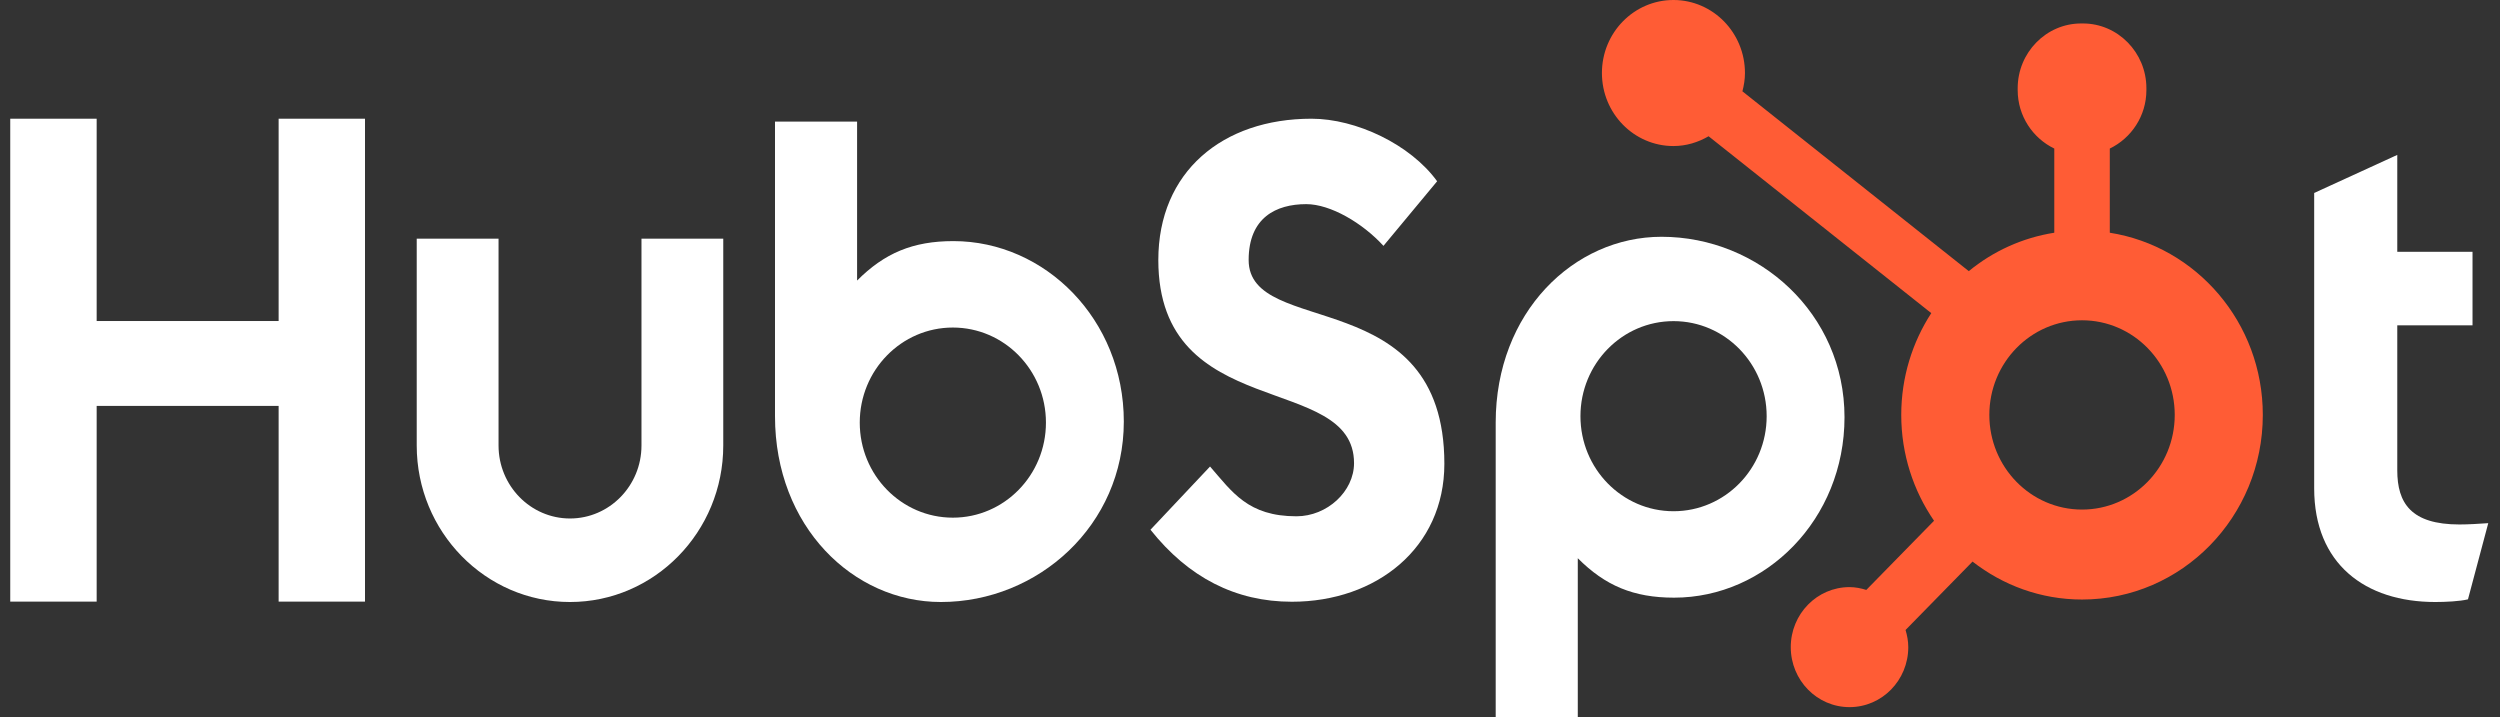
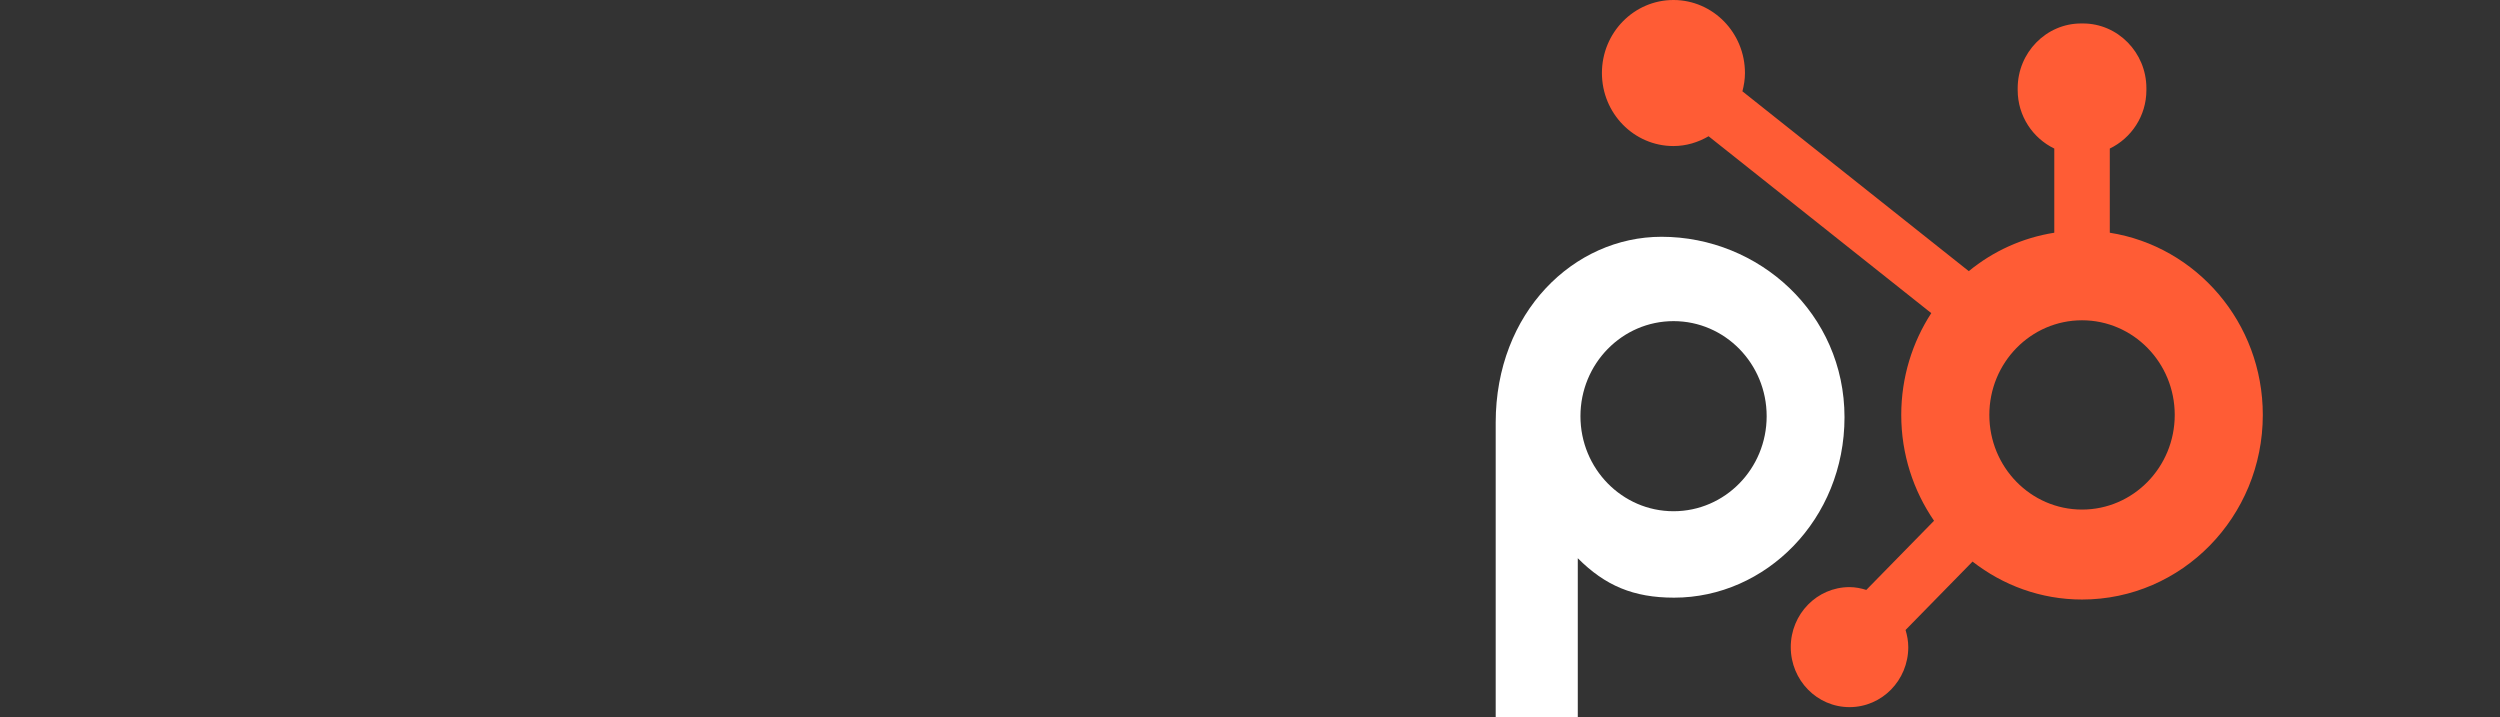
<svg xmlns="http://www.w3.org/2000/svg" width="122" height="35" viewBox="0 0 122 35" fill="none">
  <rect x="0" y="0" width="122" height="35" fill="#333333" stroke="none" />
-   <path d="M13.597 19.808H4.717V29.359H0.5V5.793H4.717V15.666H13.597V5.793H17.812V29.359H13.597V19.808Z" fill="white" />
-   <path d="M31.304 21.742C31.304 23.705 29.738 25.302 27.816 25.302C25.894 25.302 24.329 23.705 24.329 21.742V11.648H20.336V21.742C20.336 25.953 23.692 29.378 27.816 29.378C31.94 29.378 35.295 25.953 35.295 21.742V11.648H31.304V21.742Z" fill="white" />
-   <path d="M60.934 12.688C60.934 10.618 62.276 9.962 63.745 9.962C64.927 9.962 66.492 10.881 67.513 11.998L70.132 8.846C68.823 7.041 66.173 5.793 64.001 5.793C59.656 5.793 56.526 8.387 56.526 12.688C56.526 20.665 66.077 18.136 66.077 22.602C66.077 23.979 64.768 25.195 63.267 25.195C60.903 25.195 60.136 24.013 59.05 22.766L56.143 25.851C57.996 28.182 60.295 29.365 63.043 29.365C67.163 29.365 70.485 26.738 70.485 22.634C70.485 13.77 60.934 16.528 60.934 12.688Z" fill="white" />
-   <path d="M120.02 25.594C117.658 25.594 116.987 24.551 116.987 22.952V15.875H120.659V12.288H116.987V7.559L112.932 9.417V23.833C112.932 27.518 115.422 29.378 118.839 29.378C119.35 29.378 120.053 29.344 120.437 29.247L121.427 25.53C120.98 25.561 120.47 25.594 120.02 25.594Z" fill="white" />
-   <path d="M46.524 11.766C44.544 11.766 43.161 12.353 41.826 13.691V5.934H37.82V20.311C37.82 25.692 41.631 29.378 45.913 29.378C50.672 29.378 54.842 25.627 54.842 20.573C54.842 15.582 50.997 11.766 46.524 11.766ZM46.499 25.262C43.99 25.262 41.956 23.185 41.956 20.623C41.956 18.061 43.99 15.984 46.499 15.984C49.008 15.984 51.042 18.061 51.042 20.623C51.042 23.185 49.008 25.262 46.499 25.262Z" fill="white" />
  <path d="M90.012 20.36C90.012 15.306 85.842 11.555 81.082 11.555C76.801 11.555 72.99 15.24 72.99 20.622V34.999H76.996V27.241C78.331 28.58 79.714 29.166 81.694 29.166C86.167 29.166 90.012 25.351 90.012 20.36ZM86.213 20.31C86.213 22.872 84.178 24.948 81.669 24.948C79.16 24.948 77.126 22.872 77.126 20.31C77.126 17.748 79.16 15.671 81.669 15.671C84.178 15.671 86.213 17.748 86.213 20.31Z" fill="white" />
  <path d="M102.958 11.357V7.249C104.008 6.742 104.744 5.658 104.744 4.399V4.304C104.744 2.566 103.351 1.145 101.65 1.145H101.557C99.855 1.145 98.463 2.566 98.463 4.304V4.399C98.463 5.658 99.199 6.743 100.249 7.249V11.357C98.685 11.604 97.256 12.263 96.077 13.232L85.03 4.457C85.103 4.171 85.154 3.877 85.154 3.568C85.156 1.6 83.596 0.003 81.668 2.84689e-06C79.741 -0.002 78.176 1.591 78.174 3.559C78.171 5.527 79.732 7.124 81.659 7.127C82.288 7.128 82.869 6.945 83.379 6.649L94.246 15.281C93.322 16.706 92.781 18.412 92.781 20.248C92.781 22.172 93.376 23.95 94.381 25.413L91.076 28.788C90.815 28.708 90.544 28.651 90.257 28.651C88.673 28.651 87.389 29.963 87.389 31.58C87.389 33.197 88.673 34.508 90.257 34.508C91.841 34.508 93.124 33.197 93.124 31.58C93.124 31.287 93.07 31.01 92.991 30.743L96.26 27.405C97.744 28.562 99.592 29.257 101.603 29.257C106.476 29.257 110.425 25.224 110.425 20.248C110.425 15.745 107.185 12.024 102.958 11.357ZM101.603 24.867C99.105 24.867 97.08 22.799 97.08 20.248C97.08 17.698 99.105 15.63 101.603 15.63C104.101 15.63 106.127 17.698 106.127 20.248C106.127 22.799 104.101 24.867 101.603 24.867Z" fill="#FF5C35" />
</svg>